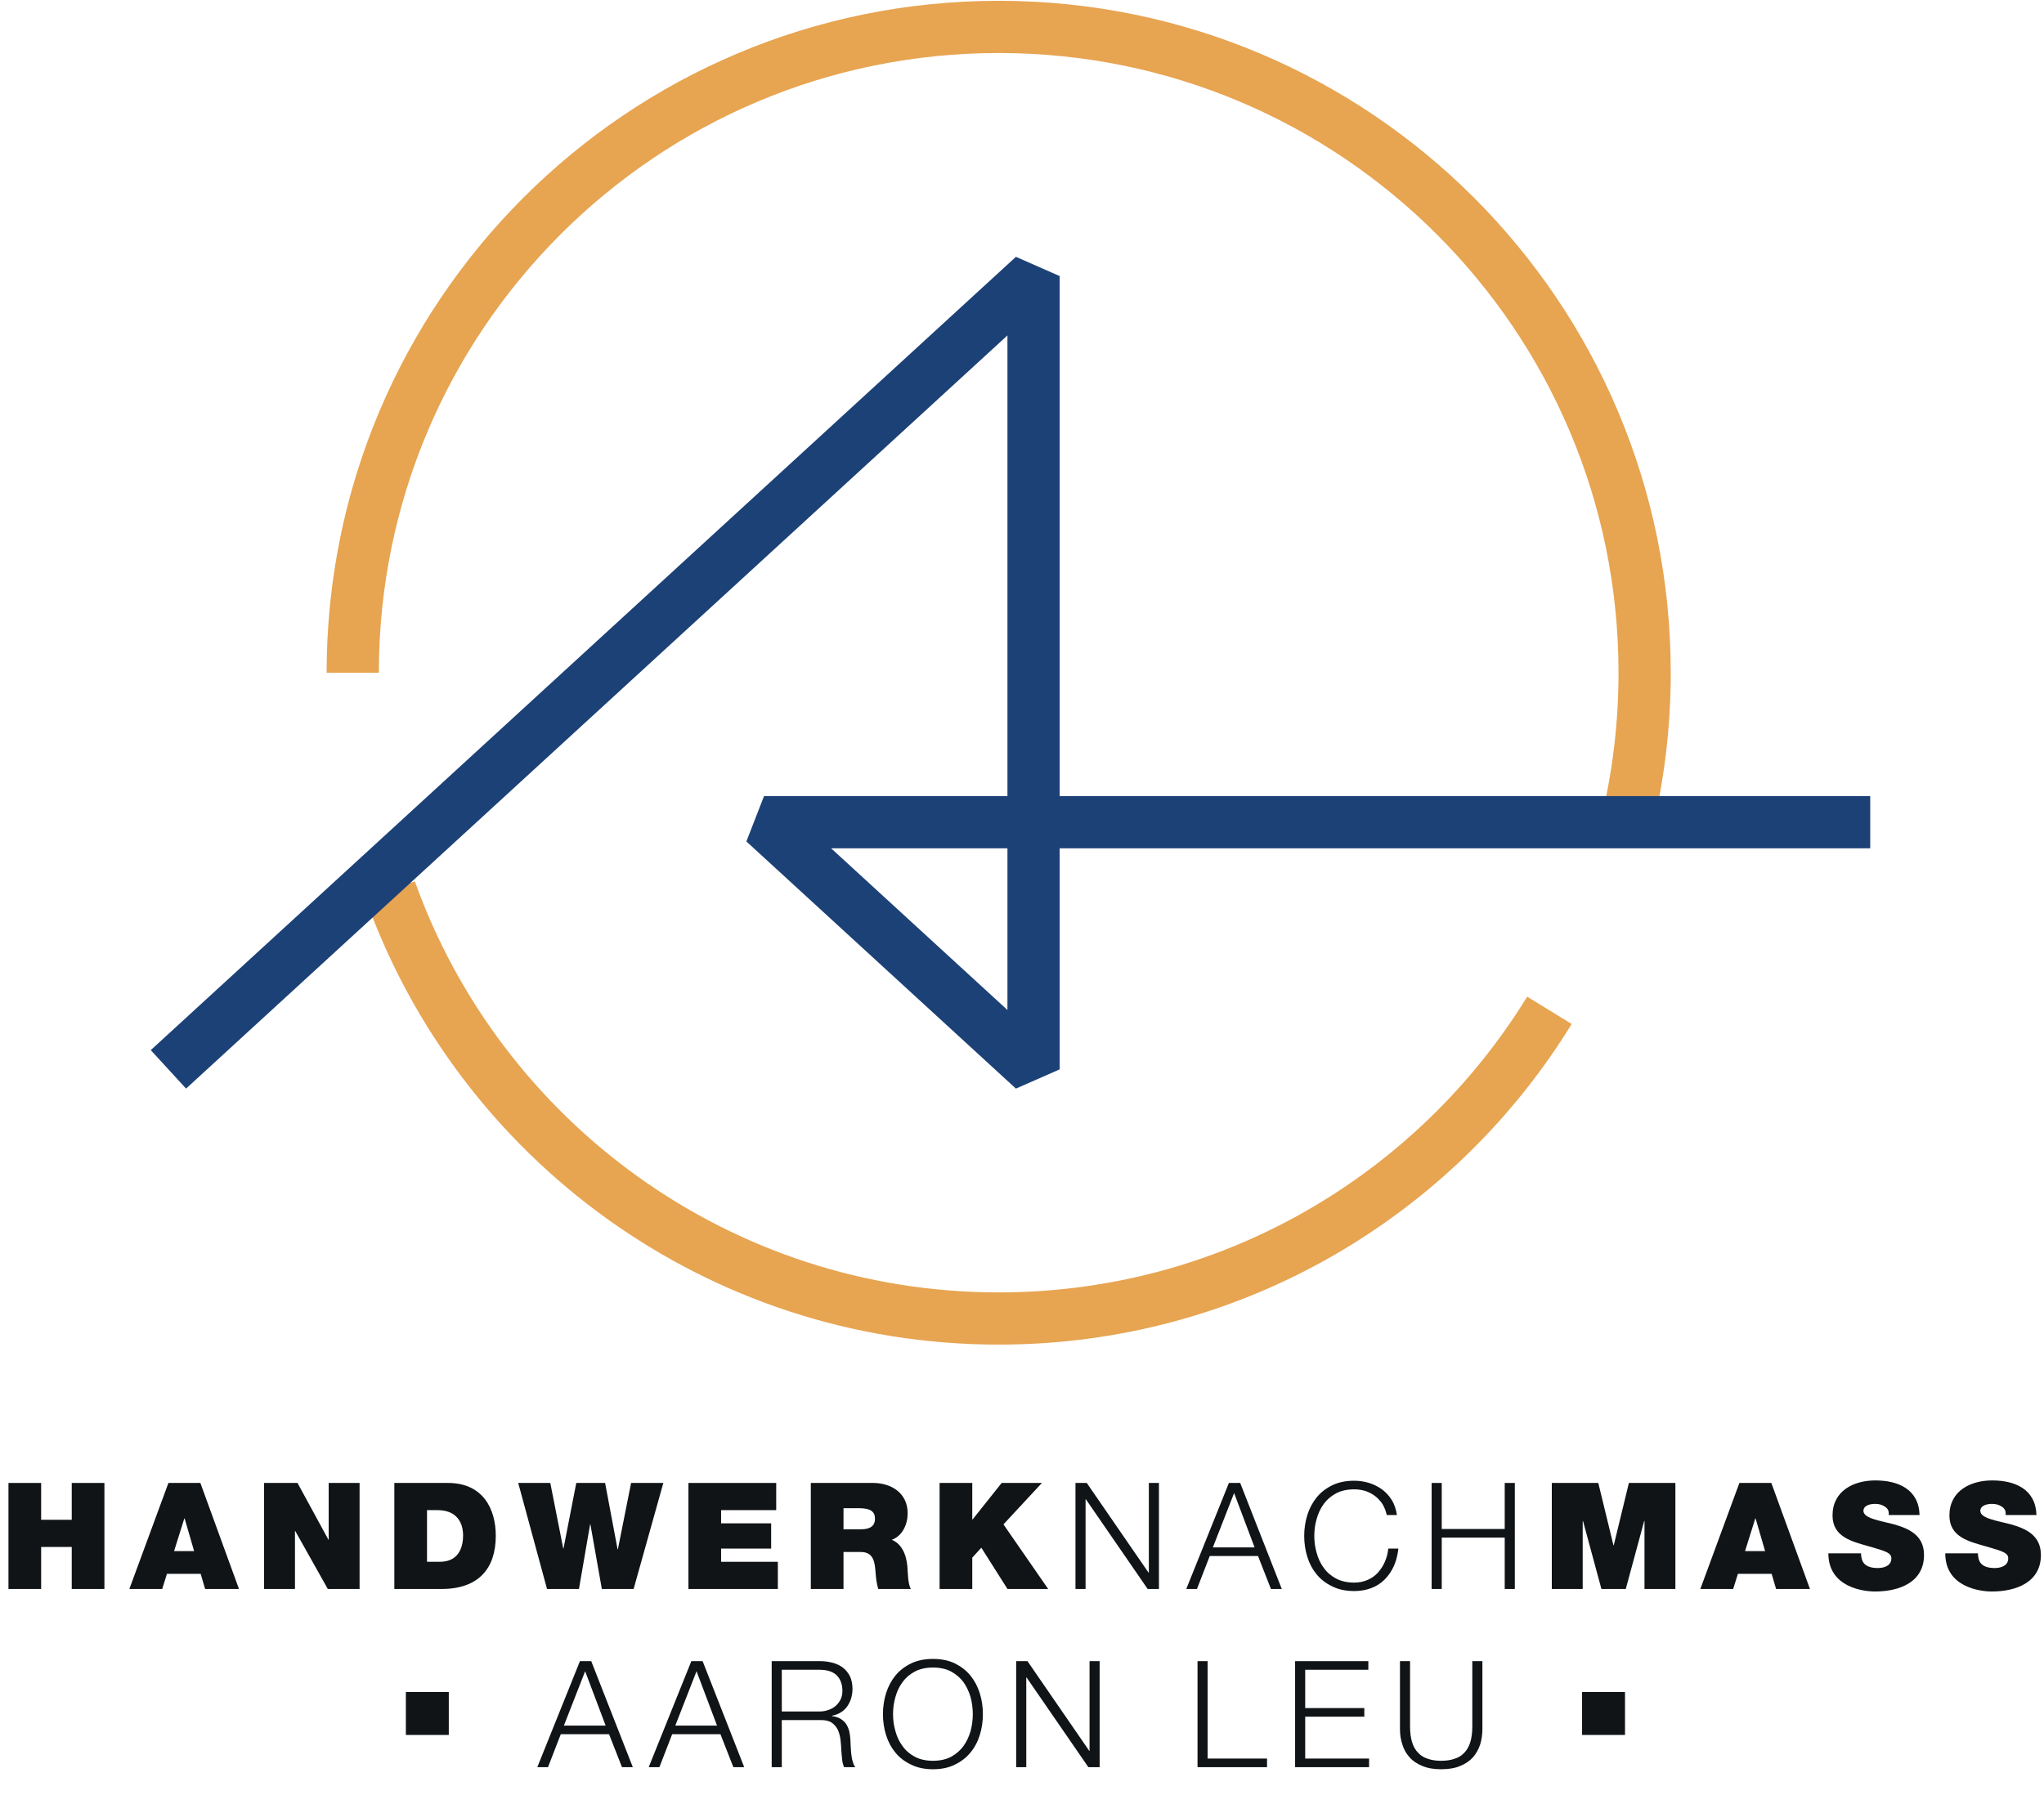
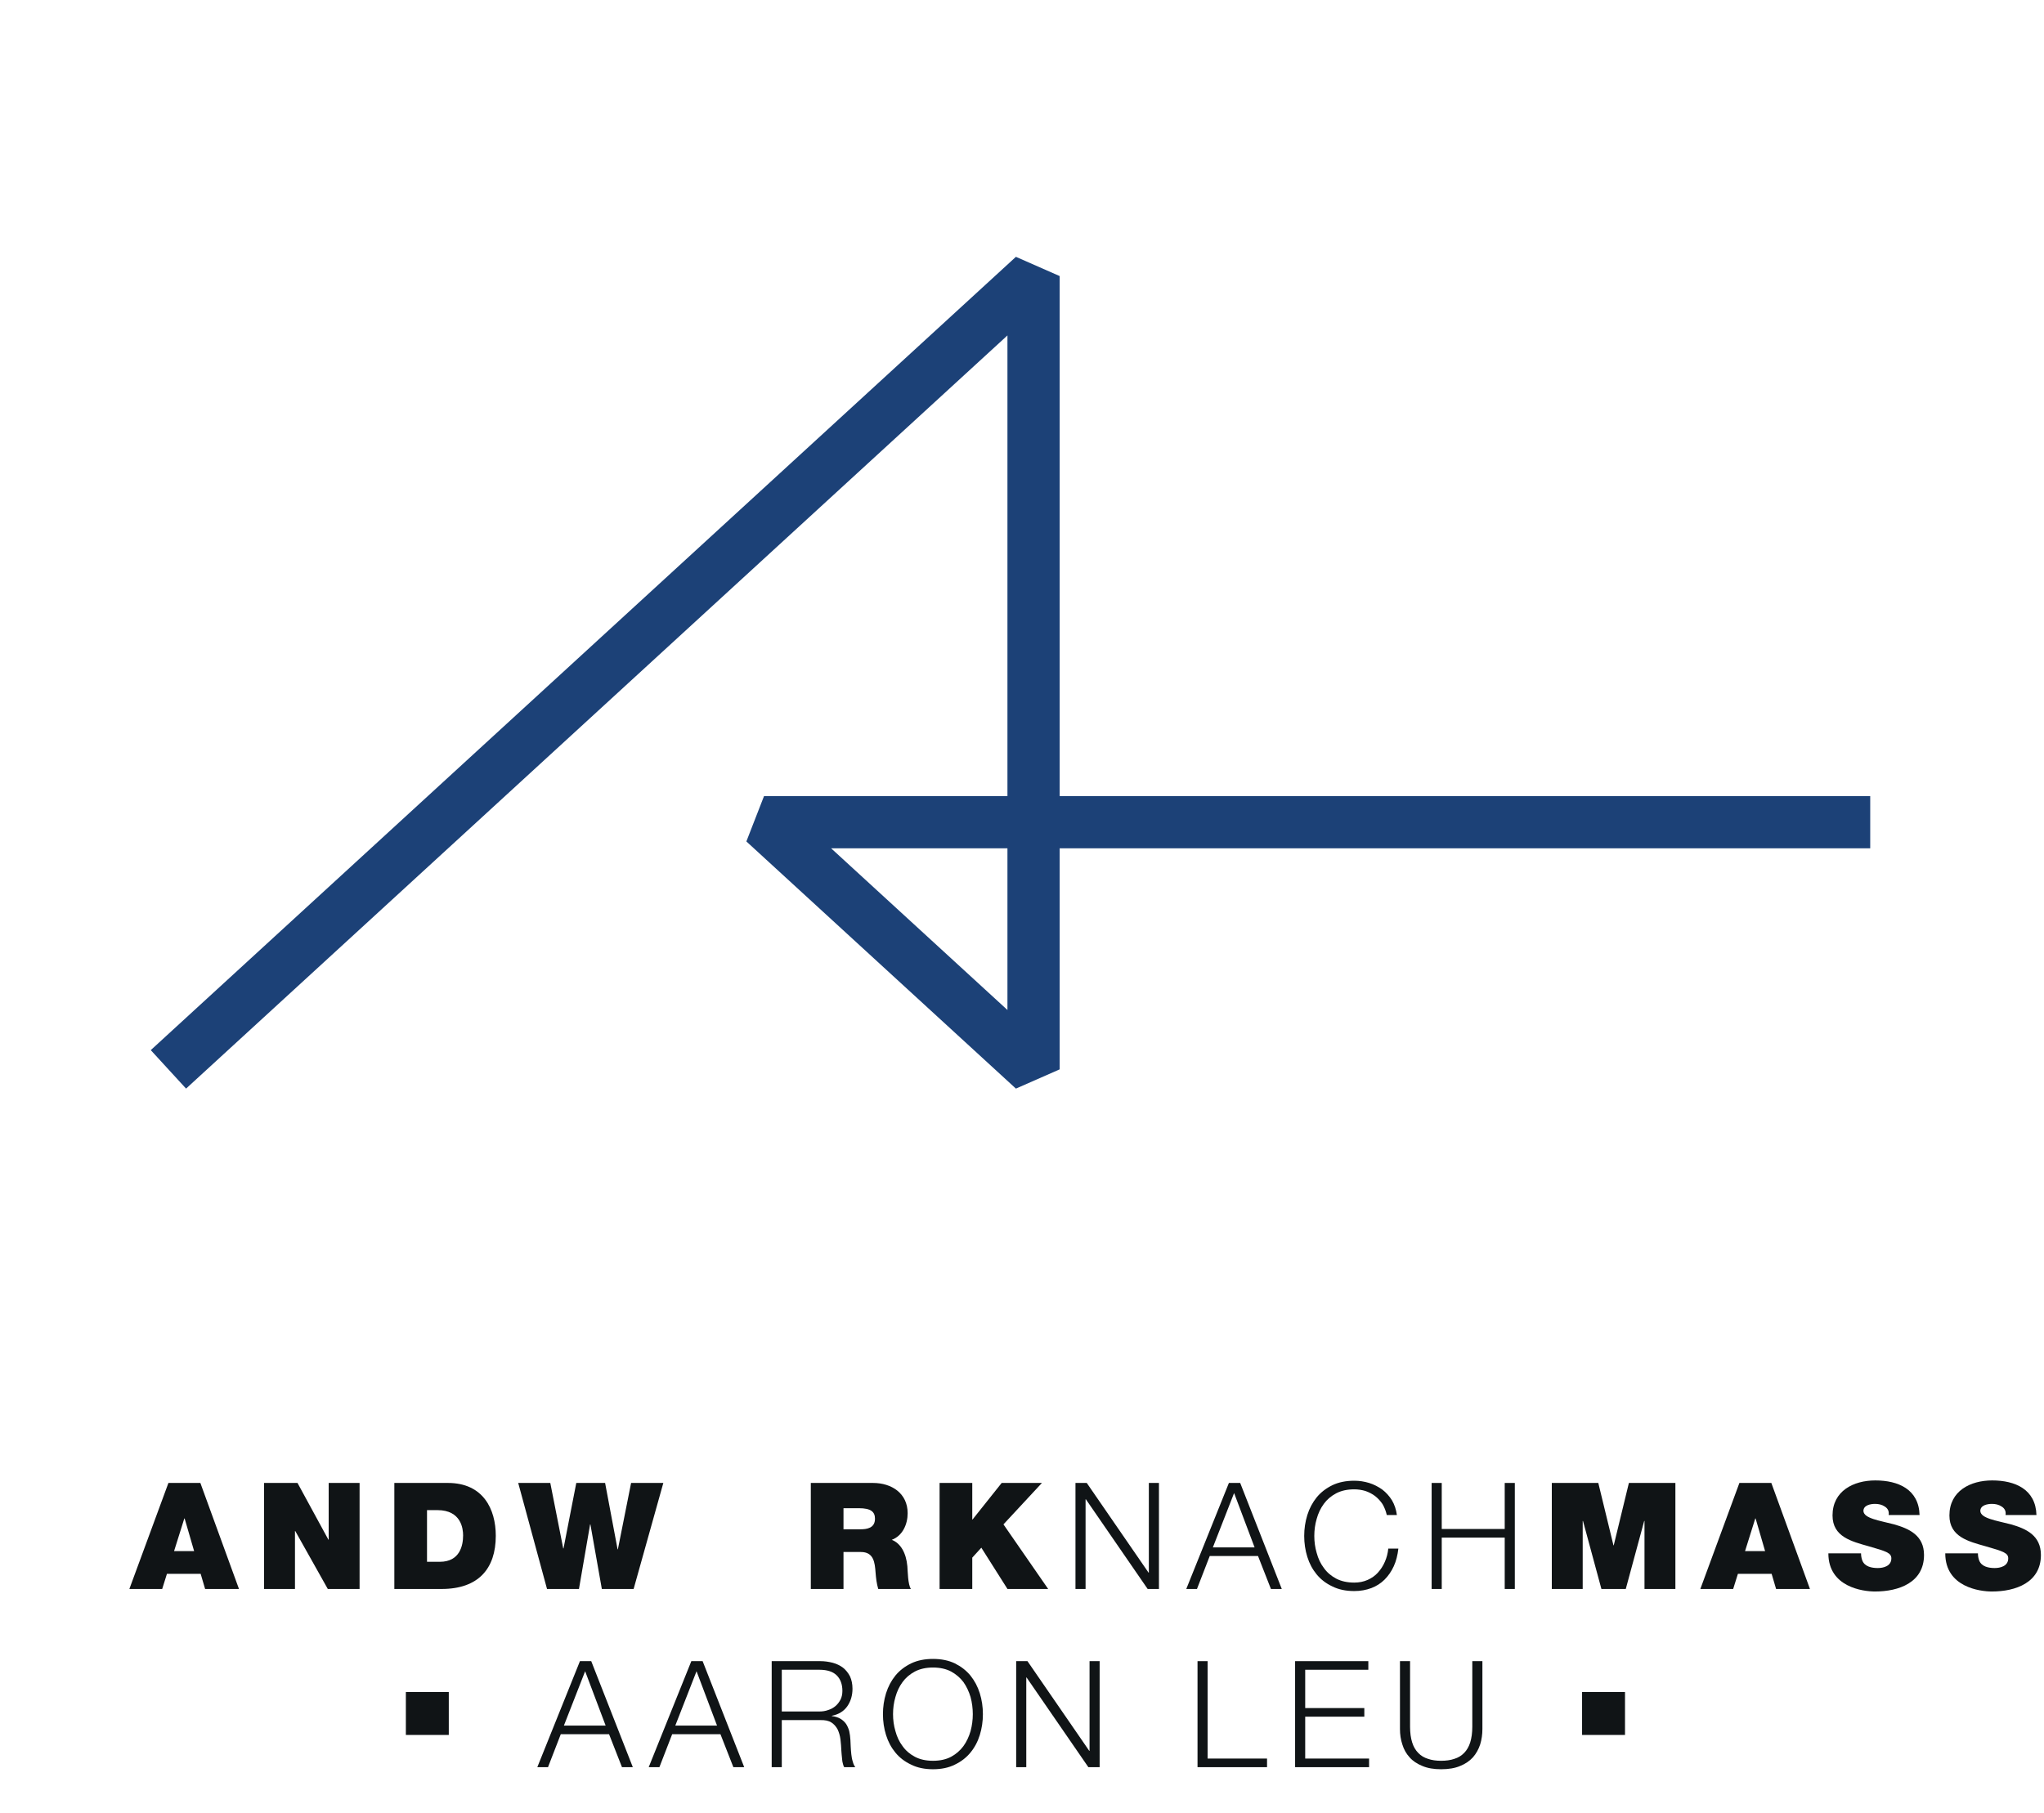
<svg xmlns="http://www.w3.org/2000/svg" width="100%" height="100%" viewBox="0 0 3425 3038" version="1.1" xml:space="preserve" style="fill-rule:evenodd;clip-rule:evenodd;stroke-miterlimit:2;">
  <g transform="matrix(4.167,0,0,4.167,0,0)">
-     <path d="M623.063,406.373C577.372,480.733 495.27,530.325 401.596,530.325C288.822,530.325 192.832,458.46 156.932,358.027M141.844,270.577C141.844,127.123 258.14,10.825 401.596,10.825C545.05,10.825 661.343,127.123 661.343,270.577C661.343,291.684 658.826,312.202 654.075,331.843" style="fill:none;stroke:rgb(231,164,81);stroke-width:21px;" />
    <path d="M67.724,430.115L415.615,111.04L415.615,430.115L307.229,330.707L752.056,330.707" style="fill:none;stroke:rgb(28,65,119);stroke-width:21px;" />
-     <path d="M3.404,639.113L16.544,639.113L16.544,622.211L28.848,622.211L28.848,639.113L41.988,639.113L41.988,596.468L28.848,596.468L28.848,611.281L16.544,611.281L16.544,596.468L3.404,596.468L3.404,639.113Z" style="fill:rgb(16,20,22);fill-rule:nonzero;" />
    <path d="M52.021,639.113L65.22,639.113L67.132,633.021L80.69,633.021L82.481,639.113L96.099,639.113L80.57,596.468L67.729,596.468L52.021,639.113ZM69.998,623.883L74.12,610.743L74.239,610.743L78.062,623.883L69.998,623.883Z" style="fill:rgb(16,20,22);fill-rule:nonzero;" />
    <path d="M106.192,639.113L118.615,639.113L118.615,615.82L118.735,615.82L131.815,639.113L144.597,639.113L144.597,596.468L132.173,596.468L132.173,619.284L132.054,619.284L119.631,596.468L106.192,596.468L106.192,639.113Z" style="fill:rgb(16,20,22);fill-rule:nonzero;" />
    <path d="M171.712,607.399L175.893,607.399C185.449,607.399 186.225,614.864 186.225,617.552C186.225,621.554 184.971,628.183 176.848,628.183L171.712,628.183L171.712,607.399ZM158.572,639.113L177.565,639.113C192.437,639.113 199.365,630.871 199.365,617.731C199.365,606.98 194.289,596.468 180.133,596.468L158.572,596.468L158.572,639.113Z" style="fill:rgb(16,20,22);fill-rule:nonzero;" />
    <path d="M266.738,596.468L253.777,596.468L248.461,623.166L248.342,623.166L243.325,596.468L231.738,596.468L226.601,622.808L226.482,622.808L221.285,596.468L208.384,596.468L219.971,639.113L232.813,639.113L237.292,613.132L237.412,613.132L242.011,639.113L254.792,639.113L266.738,596.468Z" style="fill:rgb(16,20,22);fill-rule:nonzero;" />
-     <path d="M276.831,639.113L312.787,639.113L312.787,628.183L289.971,628.183L289.971,622.868L310.099,622.868L310.099,612.714L289.971,612.714L289.971,607.399L312.13,607.399L312.13,596.468L276.831,596.468L276.831,639.113Z" style="fill:rgb(16,20,22);fill-rule:nonzero;" />
    <path d="M339.186,606.622L345.338,606.622C350.355,606.622 351.848,608.175 351.848,610.863C351.848,614.685 348.503,615.103 346.054,615.103L339.186,615.103L339.186,606.622ZM326.046,639.113L339.186,639.113L339.186,624.241L346.174,624.241C351.37,624.241 351.788,628.482 352.087,632.544C352.266,634.753 352.505,636.963 353.162,639.113L366.302,639.113C365.047,637.262 365.047,632.006 364.868,629.975C364.39,624.66 362.181,620.718 358.597,619.344C362.957,617.731 364.988,613.073 364.988,608.653C364.988,600.59 358.477,596.468 351.071,596.468L326.046,596.468L326.046,639.113Z" style="fill:rgb(16,20,22);fill-rule:nonzero;" />
    <path d="M377.828,639.113L390.968,639.113L390.968,626.511L394.612,622.509L405.124,639.113L421.489,639.113L403.511,613.132L418.98,596.468L402.794,596.468L391.088,611.161L390.968,611.161L390.968,596.468L377.828,596.468L377.828,639.113Z" style="fill:rgb(16,20,22);fill-rule:nonzero;" />
    <path d="M437.008,596.468L461.855,632.544L461.974,632.544L461.974,596.468L466.036,596.468L466.036,639.113L461.496,639.113L436.65,603.038L436.531,603.038L436.531,639.113L432.469,639.113L432.469,596.468L437.008,596.468Z" style="fill:rgb(16,20,22);fill-rule:nonzero;" />
    <path d="M504.5,622.39L496.257,600.53L487.716,622.39L504.5,622.39ZM498.706,596.468L515.43,639.113L511.069,639.113L505.873,625.854L486.462,625.854L481.325,639.113L477.025,639.113L494.167,596.468L498.706,596.468Z" style="fill:rgb(16,20,22);fill-rule:nonzero;" />
    <path d="M555.923,604.95C555.087,603.695 554.072,602.62 552.937,601.724C551.742,600.829 550.428,600.172 549.055,599.694C547.621,599.276 546.128,599.037 544.575,599.037C541.768,599.037 539.319,599.574 537.288,600.649C535.258,601.724 533.585,603.158 532.331,604.89C531.017,606.682 530.061,608.713 529.464,610.922C528.807,613.132 528.508,615.462 528.508,617.791C528.508,620.12 528.807,622.39 529.464,624.6C530.061,626.869 531.017,628.9 532.331,630.632C533.585,632.424 535.258,633.858 537.288,634.933C539.319,636.008 541.768,636.545 544.575,636.545C546.546,636.545 548.338,636.187 549.95,635.47C551.563,634.753 552.937,633.798 554.072,632.544C555.206,631.289 556.162,629.856 556.879,628.183C557.595,626.571 558.073,624.779 558.252,622.868L562.314,622.868C562.015,625.496 561.418,627.885 560.462,629.975C559.507,632.066 558.252,633.858 556.759,635.351C555.266,636.844 553.474,637.979 551.444,638.755C549.353,639.532 547.084,639.95 544.575,639.95C541.23,639.95 538.304,639.352 535.795,638.098C533.227,636.904 531.136,635.291 529.464,633.26C527.792,631.23 526.538,628.9 525.701,626.212C524.865,623.525 524.447,620.718 524.447,617.791C524.447,614.864 524.865,612.057 525.701,609.369C526.538,606.682 527.792,604.352 529.464,602.262C531.136,600.231 533.227,598.619 535.795,597.364C538.304,596.17 541.23,595.573 544.575,595.573C546.606,595.573 548.577,595.871 550.548,596.468C552.459,597.066 554.191,597.962 555.804,599.096C557.357,600.291 558.671,601.724 559.746,603.457C560.761,605.189 561.418,607.16 561.717,609.369L557.655,609.369C557.297,607.757 556.7,606.264 555.923,604.95Z" style="fill:rgb(16,20,22);fill-rule:nonzero;" />
    <path d="M579.754,596.468L579.754,614.984L605.079,614.984L605.079,596.468L609.14,596.468L609.14,639.113L605.079,639.113L605.079,618.448L579.754,618.448L579.754,639.113L575.693,639.113L575.693,596.468L579.754,596.468Z" style="fill:rgb(16,20,22);fill-rule:nonzero;" />
    <path d="M624.014,639.113L636.437,639.113L636.437,611.759L636.557,611.759L643.963,639.113L653.758,639.113L661.164,611.759L661.284,611.759L661.284,639.113L673.707,639.113L673.707,596.468L655.013,596.468L648.92,621.554L648.801,621.554L642.709,596.468L624.014,596.468L624.014,639.113Z" style="fill:rgb(16,20,22);fill-rule:nonzero;" />
    <path d="M683.741,639.113L696.94,639.113L698.851,633.021L712.41,633.021L714.201,639.113L727.819,639.113L712.29,596.468L699.449,596.468L683.741,639.113ZM701.718,623.883L705.84,610.743L705.959,610.743L709.782,623.883L701.718,623.883Z" style="fill:rgb(16,20,22);fill-rule:nonzero;" />
    <path d="M735.224,624.779C735.224,638.397 749.2,640.129 753.979,640.129C763.535,640.129 773.688,636.545 773.688,625.436C773.688,617.552 767.716,614.864 761.683,613.132C755.711,611.579 749.499,610.743 749.32,607.757C749.32,605.368 752.246,604.89 754.038,604.89C755.412,604.89 756.786,605.189 757.921,605.965C759.055,606.682 759.712,607.757 759.473,609.369L771.897,609.369C771.598,599.037 763.356,595.453 754.098,595.453C745.318,595.453 736.897,599.694 736.897,609.549C736.897,618.149 744.601,620.001 751.351,621.912C758.697,624.003 760.549,624.66 760.549,626.81C760.549,629.975 757.264,630.692 755.113,630.692C752.665,630.692 749.798,630.154 748.842,627.586C748.543,626.75 748.364,625.794 748.364,624.779L735.224,624.779Z" style="fill:rgb(16,20,22);fill-rule:nonzero;" />
    <path d="M782.228,624.779C782.228,638.397 796.204,640.129 800.983,640.129C810.539,640.129 820.692,636.545 820.692,625.436C820.692,617.552 814.72,614.864 808.687,613.132C802.715,611.579 796.503,610.743 796.324,607.757C796.324,605.368 799.25,604.89 801.042,604.89C802.416,604.89 803.79,605.189 804.924,605.965C806.059,606.682 806.716,607.757 806.477,609.369L818.901,609.369C818.602,599.037 810.36,595.453 801.102,595.453C792.322,595.453 783.901,599.694 783.901,609.549C783.901,618.149 791.605,620.001 798.355,621.912C805.701,624.003 807.552,624.66 807.552,626.81C807.552,629.975 804.267,630.692 802.117,630.692C799.669,630.692 796.802,630.154 795.846,627.586C795.547,626.75 795.368,625.794 795.368,624.779L782.228,624.779Z" style="fill:rgb(16,20,22);fill-rule:nonzero;" />
    <rect x="163.206" y="680.564" width="17.261" height="17.261" style="fill:rgb(16,20,22);fill-rule:nonzero;" />
    <path d="M243.54,694.062L235.297,672.202L226.756,694.062L243.54,694.062ZM237.746,668.14L254.47,710.785L250.109,710.785L244.913,697.526L225.502,697.526L220.365,710.785L216.065,710.785L233.207,668.14L237.746,668.14Z" style="fill:rgb(16,20,22);fill-rule:nonzero;" />
    <path d="M288.334,694.062L280.092,672.202L271.551,694.062L288.334,694.062ZM282.54,668.14L299.264,710.785L294.904,710.785L289.708,697.526L270.296,697.526L265.16,710.785L260.86,710.785L278.001,668.14L282.54,668.14Z" style="fill:rgb(16,20,22);fill-rule:nonzero;" />
    <path d="M329.545,688.388C330.8,688.388 331.934,688.209 333.069,687.791C334.204,687.432 335.16,686.895 335.996,686.178C336.832,685.461 337.489,684.565 338.026,683.55C338.504,682.535 338.743,681.4 338.743,680.086C338.743,677.458 337.967,675.367 336.474,673.874C334.98,672.381 332.651,671.605 329.545,671.605L314.375,671.605L314.375,688.388L329.545,688.388ZM329.844,668.14C331.576,668.14 333.248,668.379 334.861,668.797C336.414,669.216 337.788,669.873 338.982,670.768C340.117,671.664 341.073,672.859 341.789,674.233C342.446,675.666 342.805,677.338 342.805,679.25C342.805,681.937 342.088,684.326 340.714,686.297C339.34,688.268 337.25,689.582 334.503,690.12L334.503,690.239C335.876,690.419 337.071,690.777 337.967,691.315C338.863,691.852 339.639,692.569 340.236,693.405C340.774,694.241 341.192,695.197 341.491,696.272C341.73,697.407 341.909,698.601 341.968,699.855C342.028,700.572 342.028,701.468 342.088,702.483C342.148,703.499 342.207,704.574 342.327,705.589C342.446,706.664 342.625,707.68 342.924,708.576C343.163,709.531 343.521,710.248 343.939,710.785L339.46,710.785C339.221,710.367 339.042,709.89 338.922,709.292C338.743,708.755 338.683,708.158 338.624,707.501C338.564,706.903 338.504,706.306 338.445,705.709C338.385,705.111 338.385,704.574 338.325,704.156C338.265,702.663 338.146,701.11 337.967,699.617C337.788,698.123 337.369,696.809 336.832,695.615C336.235,694.48 335.398,693.524 334.323,692.808C333.189,692.091 331.695,691.792 329.784,691.852L314.375,691.852L314.375,710.785L310.313,710.785L310.313,668.14L329.844,668.14Z" style="fill:rgb(16,20,22);fill-rule:nonzero;" />
    <path d="M360.065,696.272C360.663,698.541 361.618,700.572 362.932,702.304C364.186,704.096 365.859,705.53 367.89,706.605C369.92,707.68 372.369,708.217 375.176,708.217C377.983,708.217 380.432,707.68 382.463,706.605C384.434,705.53 386.106,704.096 387.42,702.304C388.674,700.572 389.63,698.541 390.287,696.272C390.884,694.062 391.183,691.792 391.183,689.463C391.183,687.134 390.884,684.804 390.287,682.594C389.63,680.385 388.674,678.354 387.42,676.562C386.106,674.83 384.434,673.396 382.463,672.321C380.432,671.246 377.983,670.709 375.176,670.709C372.369,670.709 369.92,671.246 367.89,672.321C365.859,673.396 364.186,674.83 362.932,676.562C361.618,678.354 360.663,680.385 360.065,682.594C359.408,684.804 359.11,687.134 359.11,689.463C359.11,691.792 359.408,694.062 360.065,696.272ZM356.302,681.041C357.139,678.354 358.393,676.024 360.065,673.934C361.738,671.903 363.828,670.291 366.396,669.036C368.905,667.842 371.831,667.245 375.176,667.245C378.521,667.245 381.448,667.842 383.956,669.036C386.465,670.291 388.555,671.903 390.227,673.934C391.9,676.024 393.154,678.354 393.99,681.041C394.826,683.729 395.244,686.536 395.244,689.463C395.244,692.39 394.826,695.197 393.99,697.884C393.154,700.572 391.9,702.902 390.227,704.932C388.555,706.963 386.465,708.576 383.956,709.77C381.448,711.024 378.521,711.622 375.176,711.622C371.831,711.622 368.905,711.024 366.396,709.77C363.828,708.576 361.738,706.963 360.065,704.932C358.393,702.902 357.139,700.572 356.302,697.884C355.466,695.197 355.048,692.39 355.048,689.463C355.048,686.536 355.466,683.729 356.302,681.041Z" style="fill:rgb(16,20,22);fill-rule:nonzero;" />
    <path d="M413.162,668.14L438.008,704.216L438.128,704.216L438.128,668.14L442.189,668.14L442.189,710.785L437.65,710.785L412.804,674.71L412.684,674.71L412.684,710.785L408.623,710.785L408.623,668.14L413.162,668.14Z" style="fill:rgb(16,20,22);fill-rule:nonzero;" />
    <path d="M485.61,668.14L485.61,707.321L509.501,707.321L509.501,710.785L481.549,710.785L481.549,668.14L485.61,668.14Z" style="fill:rgb(16,20,22);fill-rule:nonzero;" />
    <path d="M550.234,668.14L550.234,671.605L524.85,671.605L524.85,687.014L548.622,687.014L548.622,690.478L524.85,690.478L524.85,707.321L550.533,707.321L550.533,710.785L520.789,710.785L520.789,668.14L550.234,668.14Z" style="fill:rgb(16,20,22);fill-rule:nonzero;" />
    <path d="M567.017,668.14L567.017,694.54C567.017,696.989 567.316,699.079 567.853,700.811C568.391,702.543 569.227,703.977 570.302,705.052C571.377,706.187 572.691,706.963 574.244,707.441C575.797,707.978 577.529,708.217 579.5,708.217C581.471,708.217 583.263,707.978 584.816,707.441C586.369,706.963 587.683,706.187 588.758,705.052C589.833,703.977 590.669,702.543 591.207,700.811C591.744,699.079 592.043,696.989 592.043,694.54L592.043,668.14L596.104,668.14L596.104,695.436C596.104,697.646 595.806,699.676 595.208,701.647C594.551,703.618 593.596,705.35 592.282,706.844C590.908,708.337 589.236,709.472 587.145,710.308C585.055,711.204 582.486,711.622 579.5,711.622C576.574,711.622 574.065,711.204 571.975,710.308C569.884,709.472 568.152,708.337 566.838,706.844C565.464,705.35 564.509,703.618 563.911,701.647C563.254,699.676 562.956,697.646 562.956,695.436L562.956,668.14L567.017,668.14Z" style="fill:rgb(16,20,22);fill-rule:nonzero;" />
    <rect x="636.187" y="680.564" width="17.261" height="17.261" style="fill:rgb(16,20,22);fill-rule:nonzero;" />
  </g>
</svg>